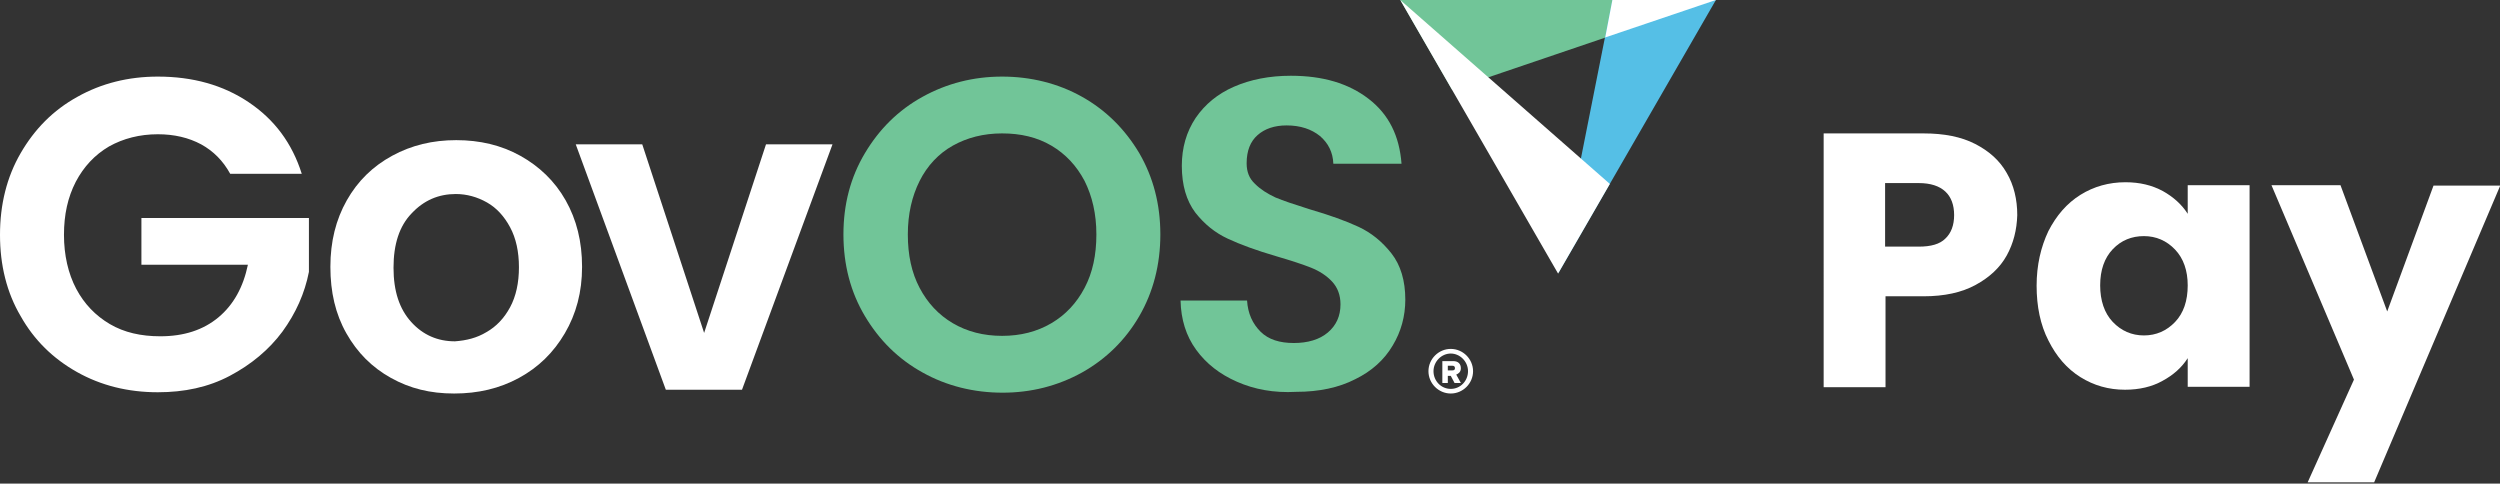
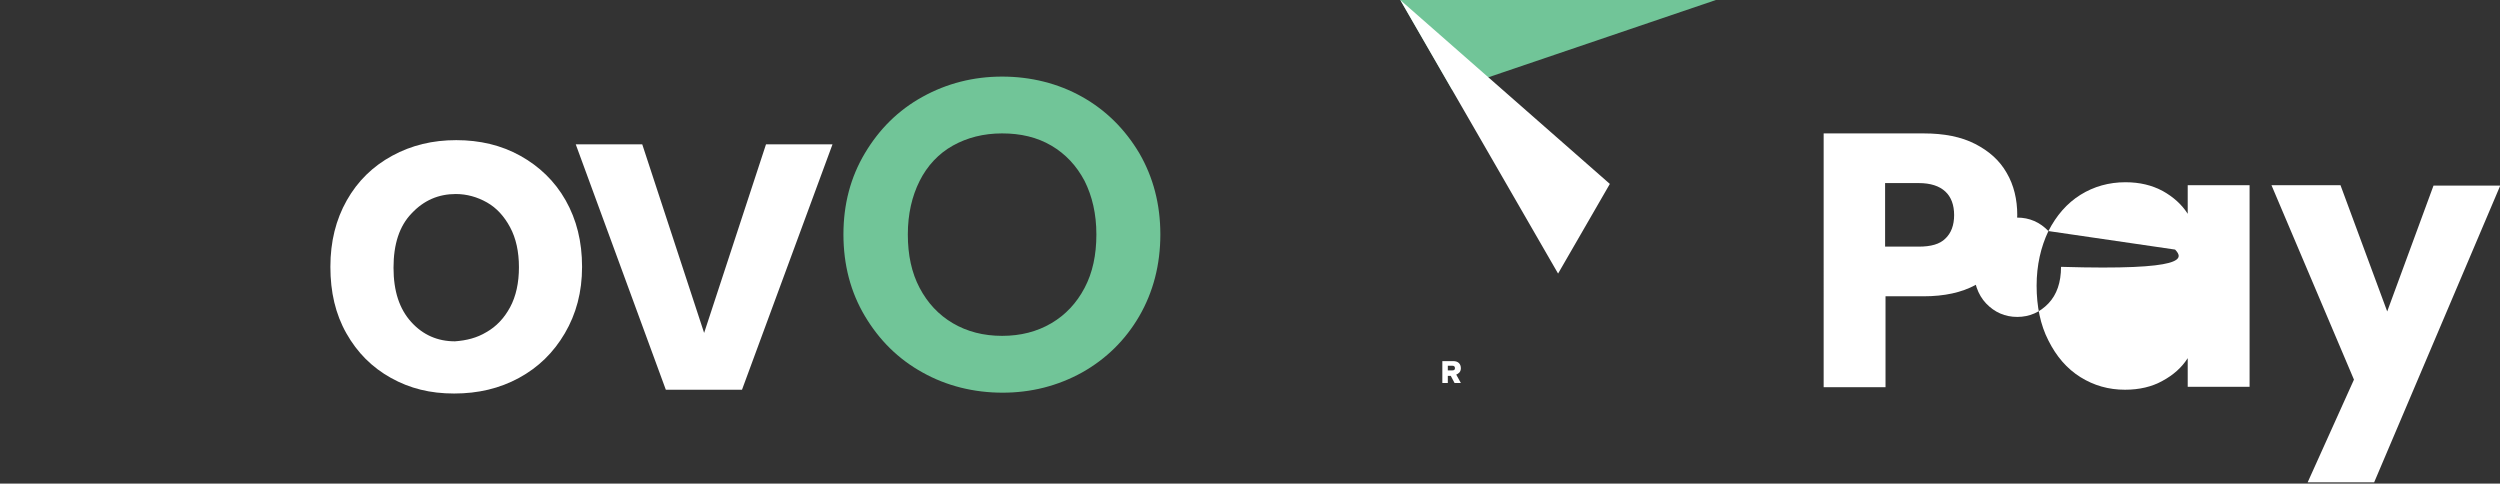
<svg xmlns="http://www.w3.org/2000/svg" version="1.1" id="Layer_1" x="0px" y="0px" viewBox="0 0 594 114.9" style="enable-background:new 0 0 594 114.9;" xml:space="preserve">
  <rect x="0" y="0" width="594" height="114.9" fill="#333333" stroke="none" />
  <style type="text/css">
	.st0{fill:#FFFFFF;}
	.st1{fill:#71C598;}
	.st2{fill:#55BFE6;}
	.st3{enable-background:new    ;}
</style>
-   <path class="st0" d="M4.9,36.4c3.3-5.7,7.7-10.2,13.5-13.4c5.7-3.2,12.1-4.8,19.1-4.8c8.3,0,15.5,2,21.6,6.1s10.3,9.7,12.6,17H54.7  c-1.7-3.1-4-5.4-6.9-7c-3-1.6-6.4-2.4-10.3-2.4c-4.3,0-8.2,1-11.6,2.9c-3.4,2-6,4.8-7.9,8.4c-1.9,3.7-2.8,7.8-2.8,12.6  s1,9.2,2.9,12.8s4.6,6.4,8,8.4s7.4,2.9,12,2.9c5.6,0,10.2-1.5,13.8-4.5c3.6-3,5.9-7.2,7-12.5H33.6V51.8h39.8v12.8  c-1,5.1-3.1,9.8-6.3,14.2c-3.2,4.3-7.4,7.8-12.5,10.5s-10.8,3.9-17.1,3.9c-7.1,0-13.5-1.6-19.2-4.8S8.1,80.8,4.9,75.1  C1.6,69.5,0,63,0,55.8S1.6,42.1,4.9,36.4" />
  <path class="st0" d="M92.9,89.8c-4.5-2.5-8-6-10.6-10.6s-3.8-9.8-3.8-15.8s1.3-11.2,3.9-15.8c2.6-4.6,6.2-8.1,10.8-10.6  c4.6-2.5,9.6-3.7,15.2-3.7s10.7,1.2,15.2,3.7c4.5,2.5,8.2,6,10.8,10.6s3.9,9.8,3.9,15.8s-1.4,11.2-4.1,15.8s-6.3,8.1-10.9,10.6  c-4.6,2.5-9.7,3.7-15.4,3.7S97.4,92.3,92.9,89.8 M115.6,78.9c2.3-1.3,4.2-3.3,5.6-5.9c1.4-2.6,2.1-5.8,2.1-9.5s-0.7-6.9-2.1-9.5  c-1.4-2.6-3.2-4.6-5.5-5.9c-2.3-1.3-4.8-2-7.4-2c-4.1,0-7.6,1.5-10.5,4.6c-2.9,3-4.3,7.3-4.3,12.9s1.4,9.8,4.2,12.9  c2.8,3.1,6.3,4.6,10.4,4.6C110.8,80.9,113.3,80.3,115.6,78.9" />
  <polygon class="st0" points="167.3,79.1 182,34.3 197.8,34.3 176.3,92.6 158.2,92.6 136.8,34.3 152.6,34.3 " />
  <path class="st1" d="M219.2,88.5c-5.8-3.2-10.3-7.7-13.7-13.4c-3.4-5.7-5.1-12.2-5.1-19.4s1.7-13.6,5.1-19.3  c3.4-5.7,7.9-10.2,13.7-13.4c5.8-3.2,12.1-4.8,18.9-4.8s13.3,1.6,19,4.8c5.7,3.2,10.2,7.7,13.6,13.4c3.3,5.7,5,12.1,5,19.3  s-1.7,13.7-5,19.4c-3.3,5.7-7.9,10.2-13.6,13.4c-5.8,3.2-12.1,4.8-18.9,4.8S224.9,91.7,219.2,88.5 M249.8,76.8c3.4-2,6-4.8,7.9-8.4  c1.9-3.6,2.8-7.8,2.8-12.7s-1-9.1-2.8-12.7c-1.9-3.6-4.5-6.4-7.9-8.4s-7.3-2.9-11.7-2.9s-8.3,1-11.7,2.9s-6.1,4.8-7.9,8.4  s-2.8,7.8-2.8,12.7s0.9,9.1,2.8,12.7s4.5,6.4,7.9,8.4c3.4,2,7.3,3,11.7,3S246.4,78.8,249.8,76.8" />
-   <path class="st1" d="M293.9,90.7c-4.1-1.8-7.3-4.3-9.7-7.6c-2.4-3.3-3.6-7.2-3.7-11.7h15.8c0.2,3.1,1.3,5.5,3.2,7.4s4.6,2.7,7.9,2.7  s6.1-0.8,8.1-2.5c2-1.7,3-3.9,3-6.7c0-2.2-0.7-4-2-5.4s-3-2.5-5-3.3c-2-0.8-4.8-1.7-8.2-2.7c-4.8-1.4-8.6-2.8-11.6-4.2  c-3-1.4-5.5-3.4-7.7-6.2c-2.1-2.8-3.2-6.5-3.2-11.1c0-4.3,1.1-8.1,3.3-11.4c2.2-3.2,5.2-5.7,9.1-7.4c3.9-1.7,8.4-2.6,13.5-2.6  c7.6,0,13.7,1.8,18.5,5.5s7.3,8.8,7.8,15.4h-16.2c-0.1-2.7-1.2-4.9-3.2-6.6c-2-1.6-4.6-2.5-7.9-2.5c-2.9,0-5.2,0.8-6.9,2.3  c-1.7,1.5-2.6,3.7-2.6,6.7c0,2,0.6,3.6,2,4.9c1.3,1.3,2.9,2.3,4.8,3.2c1.9,0.8,4.6,1.7,8.1,2.8c4.8,1.4,8.7,2.8,11.7,4.2  c3,1.4,5.6,3.5,7.8,6.3c2.2,2.8,3.3,6.5,3.3,11c0,3.9-1,7.6-3,10.9c-2,3.4-5,6.1-8.9,8c-3.9,2-8.6,3-14,3  C302.6,93.4,298,92.5,293.9,90.7" />
  <polygon class="st1" points="407.7,0 332.7,0 345,21.3 " />
-   <polygon class="st2" points="370.2,65 407.7,0 383.1,0 " />
-   <polygon class="st0" points="407.7,0 383.1,0 381.4,8.9 " />
  <polygon class="st0" points="332.7,0 370.2,65 382.5,43.7 " />
-   <path class="st0" d="M344.7,82.9c-2.9,0-5.3,2.4-5.3,5.3s2.4,5.3,5.3,5.3s5.3-2.4,5.3-5.3S347.6,82.9,344.7,82.9 M344.7,92.4  c-2.3,0-4.1-1.9-4.1-4.2s1.9-4.2,4.1-4.2s4.1,1.9,4.1,4.2S347,92.4,344.7,92.4" />
  <path class="st0" d="M347.1,87.5c0-1-0.6-1.7-1.8-1.7h-2.6v5.2h1.3v-1.7h0.7l0.9,1.7h1.5L346,89C346.5,88.8,347.1,88.4,347.1,87.5   M345.1,88H344v-1.1h1.1c0.4,0,0.6,0.2,0.6,0.6S345.4,88,345.1,88" />
  <g class="st3">
    <path class="st0" d="M476.8,60.7c-1.6,2.9-4.1,5.2-7.4,7c-3.3,1.8-7.4,2.7-12.4,2.7H448v21.6h-14.7V31.7h23.8   c4.8,0,8.9,0.8,12.2,2.5c3.3,1.7,5.8,3.9,7.5,6.9c1.7,2.9,2.5,6.3,2.5,10C479.2,54.6,478.4,57.8,476.8,60.7z M462.2,56.7   c1.4-1.3,2.1-3.2,2.1-5.6s-0.7-4.3-2.1-5.6c-1.4-1.3-3.5-2-6.3-2h-8v15.1h8C458.8,58.6,460.9,58,462.2,56.7z" />
-     <path class="st0" d="M486.7,54.9c1.9-3.7,4.4-6.6,7.6-8.6c3.2-2,6.8-3,10.7-3c3.4,0,6.3,0.7,8.9,2.1c2.5,1.4,4.5,3.2,5.9,5.4V44   h14.7v47.9h-14.7v-6.8c-1.4,2.2-3.4,4-6,5.4c-2.5,1.4-5.5,2.1-8.9,2.1c-3.9,0-7.4-1-10.6-3c-3.2-2-5.7-4.9-7.6-8.7   c-1.9-3.7-2.8-8.1-2.8-13S484.9,58.7,486.7,54.9z M516.8,59.3c-2-2.1-4.5-3.2-7.4-3.2s-5.4,1-7.4,3.1c-2,2.1-3,5-3,8.6s1,6.6,3,8.7   c2,2.1,4.5,3.2,7.4,3.2s5.4-1.1,7.4-3.2c2-2.1,3-5,3-8.7C519.8,64.3,518.8,61.4,516.8,59.3z" />
+     <path class="st0" d="M486.7,54.9c1.9-3.7,4.4-6.6,7.6-8.6c3.2-2,6.8-3,10.7-3c3.4,0,6.3,0.7,8.9,2.1c2.5,1.4,4.5,3.2,5.9,5.4V44   h14.7v47.9h-14.7v-6.8c-1.4,2.2-3.4,4-6,5.4c-2.5,1.4-5.5,2.1-8.9,2.1c-3.9,0-7.4-1-10.6-3c-3.2-2-5.7-4.9-7.6-8.7   c-1.9-3.7-2.8-8.1-2.8-13S484.9,58.7,486.7,54.9z c-2-2.1-4.5-3.2-7.4-3.2s-5.4,1-7.4,3.1c-2,2.1-3,5-3,8.6s1,6.6,3,8.7   c2,2.1,4.5,3.2,7.4,3.2s5.4-1.1,7.4-3.2c2-2.1,3-5,3-8.7C519.8,64.3,518.8,61.4,516.8,59.3z" />
    <path class="st0" d="M594.1,44l-30,70.6h-15.8l11-24.4L539.7,44h16.4L567.2,74l11-29.9H594.1z" />
  </g>
</svg>